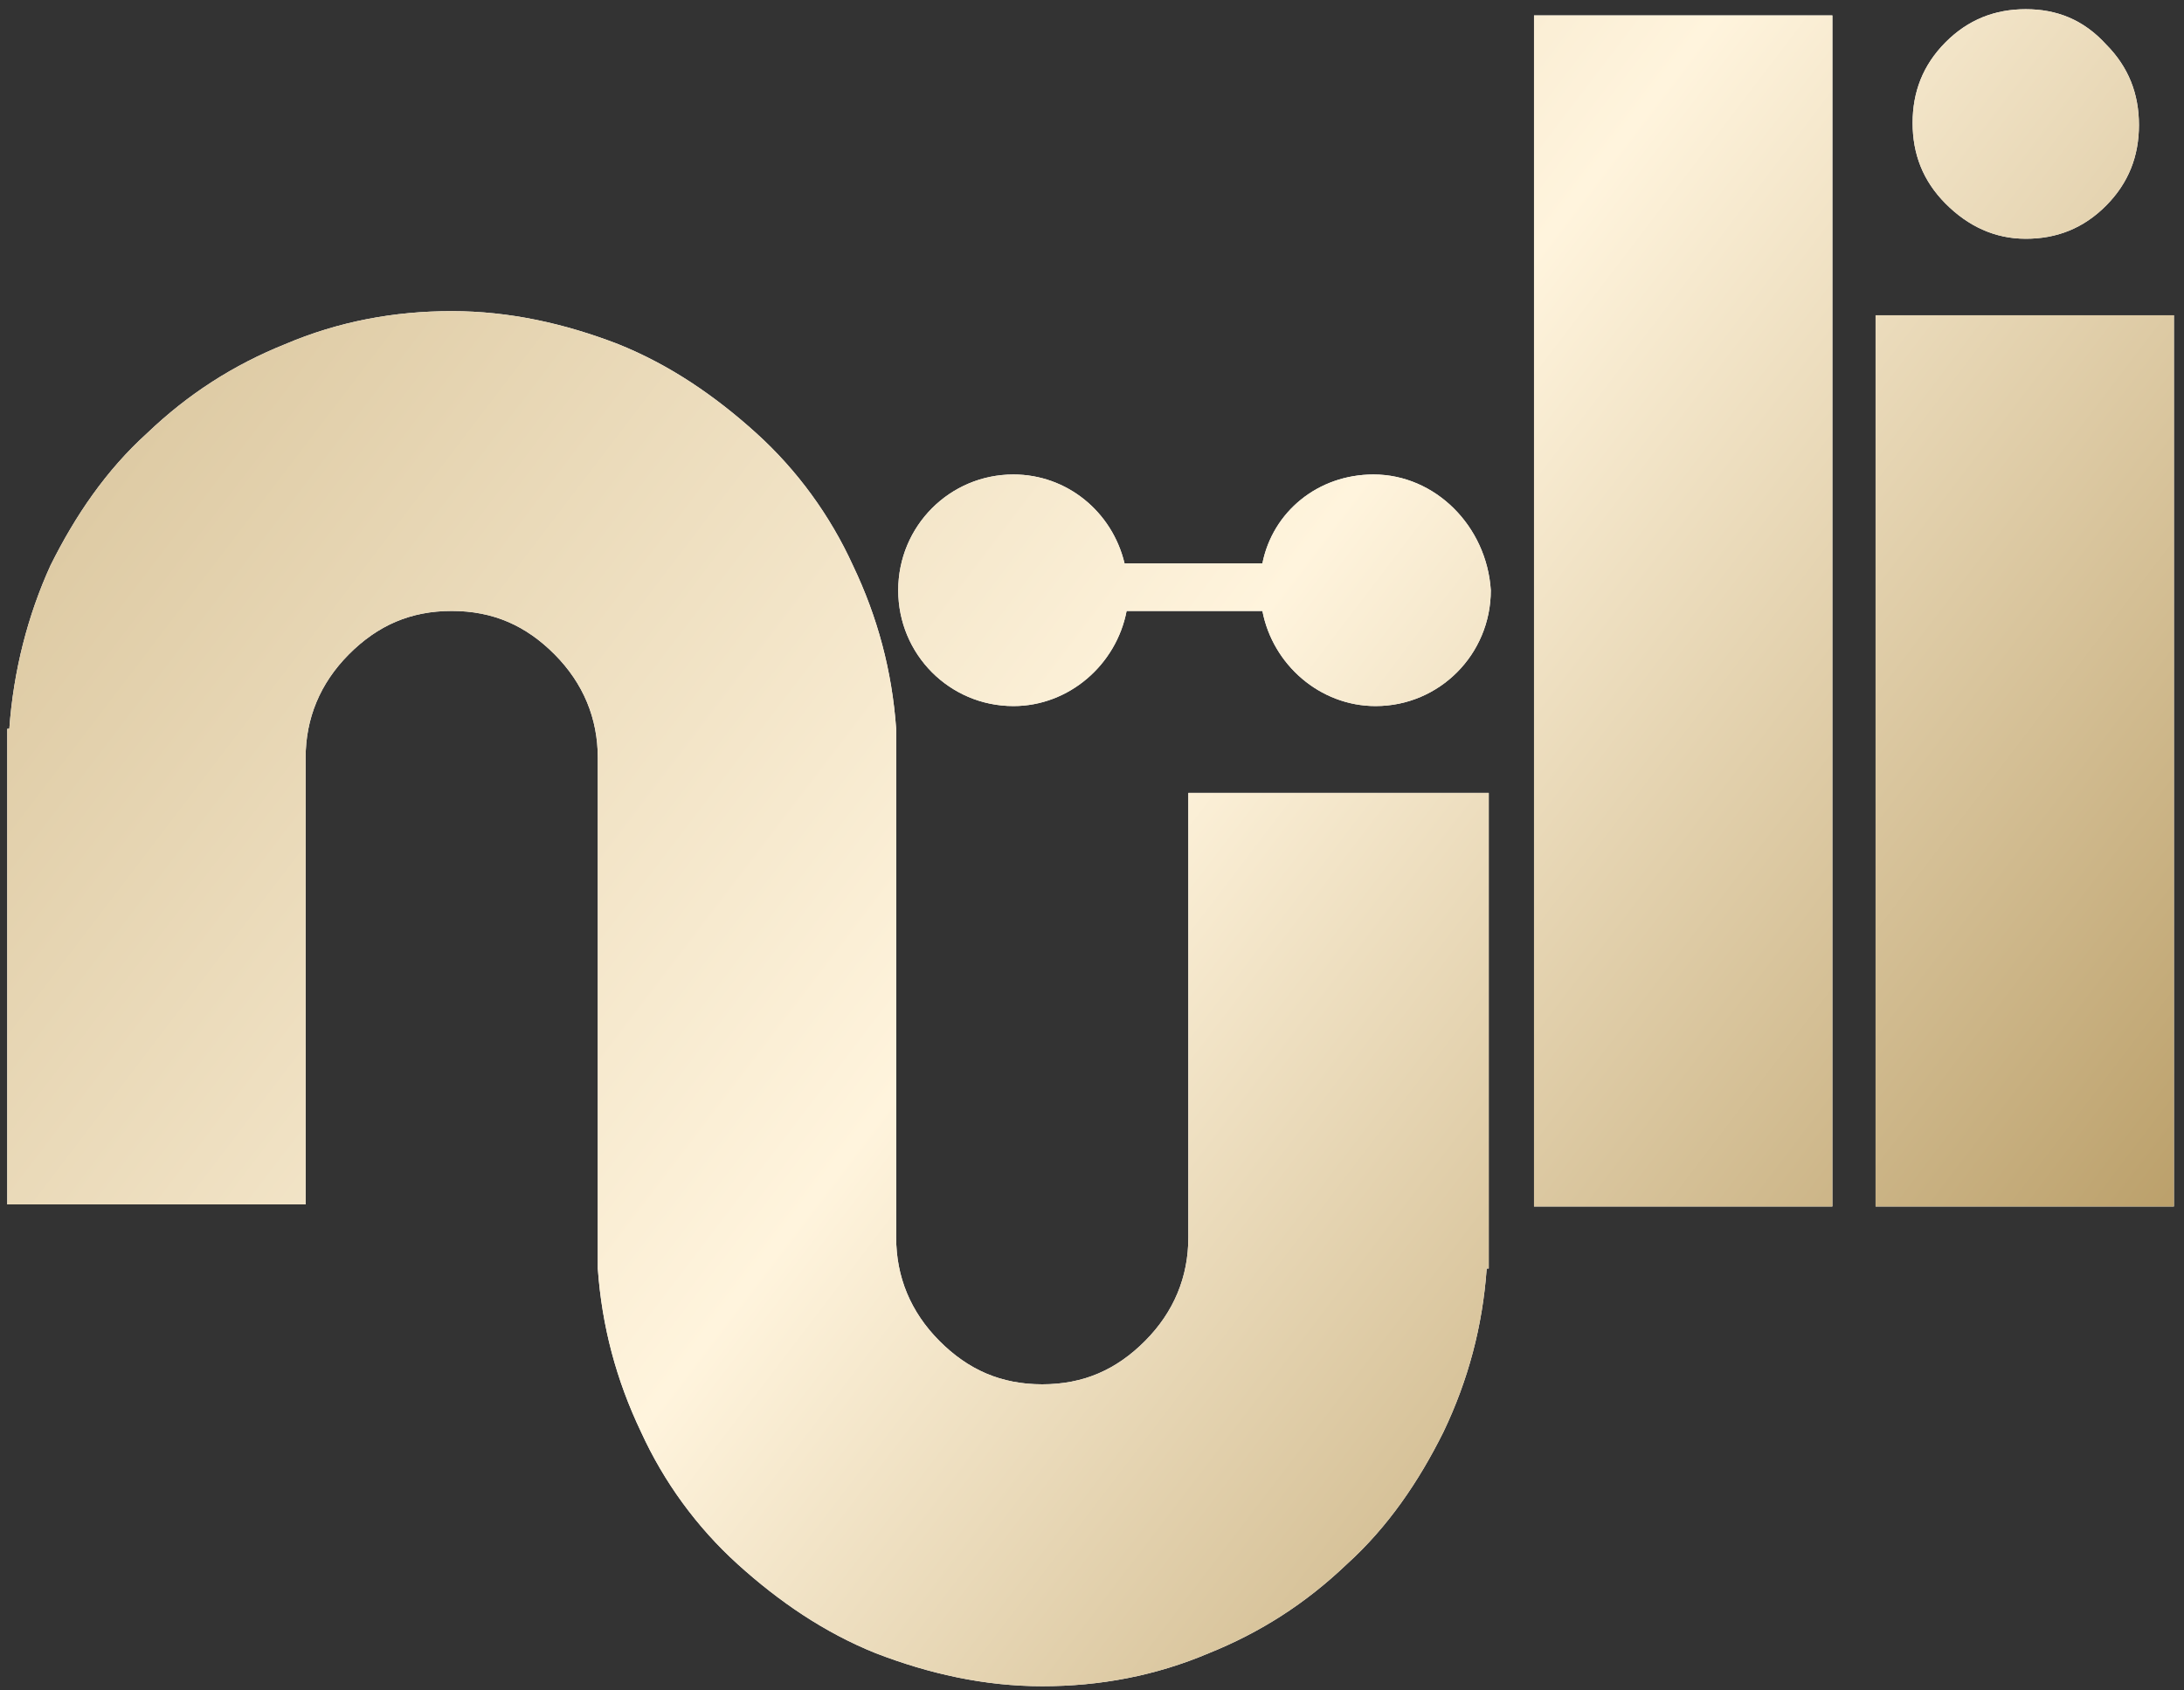
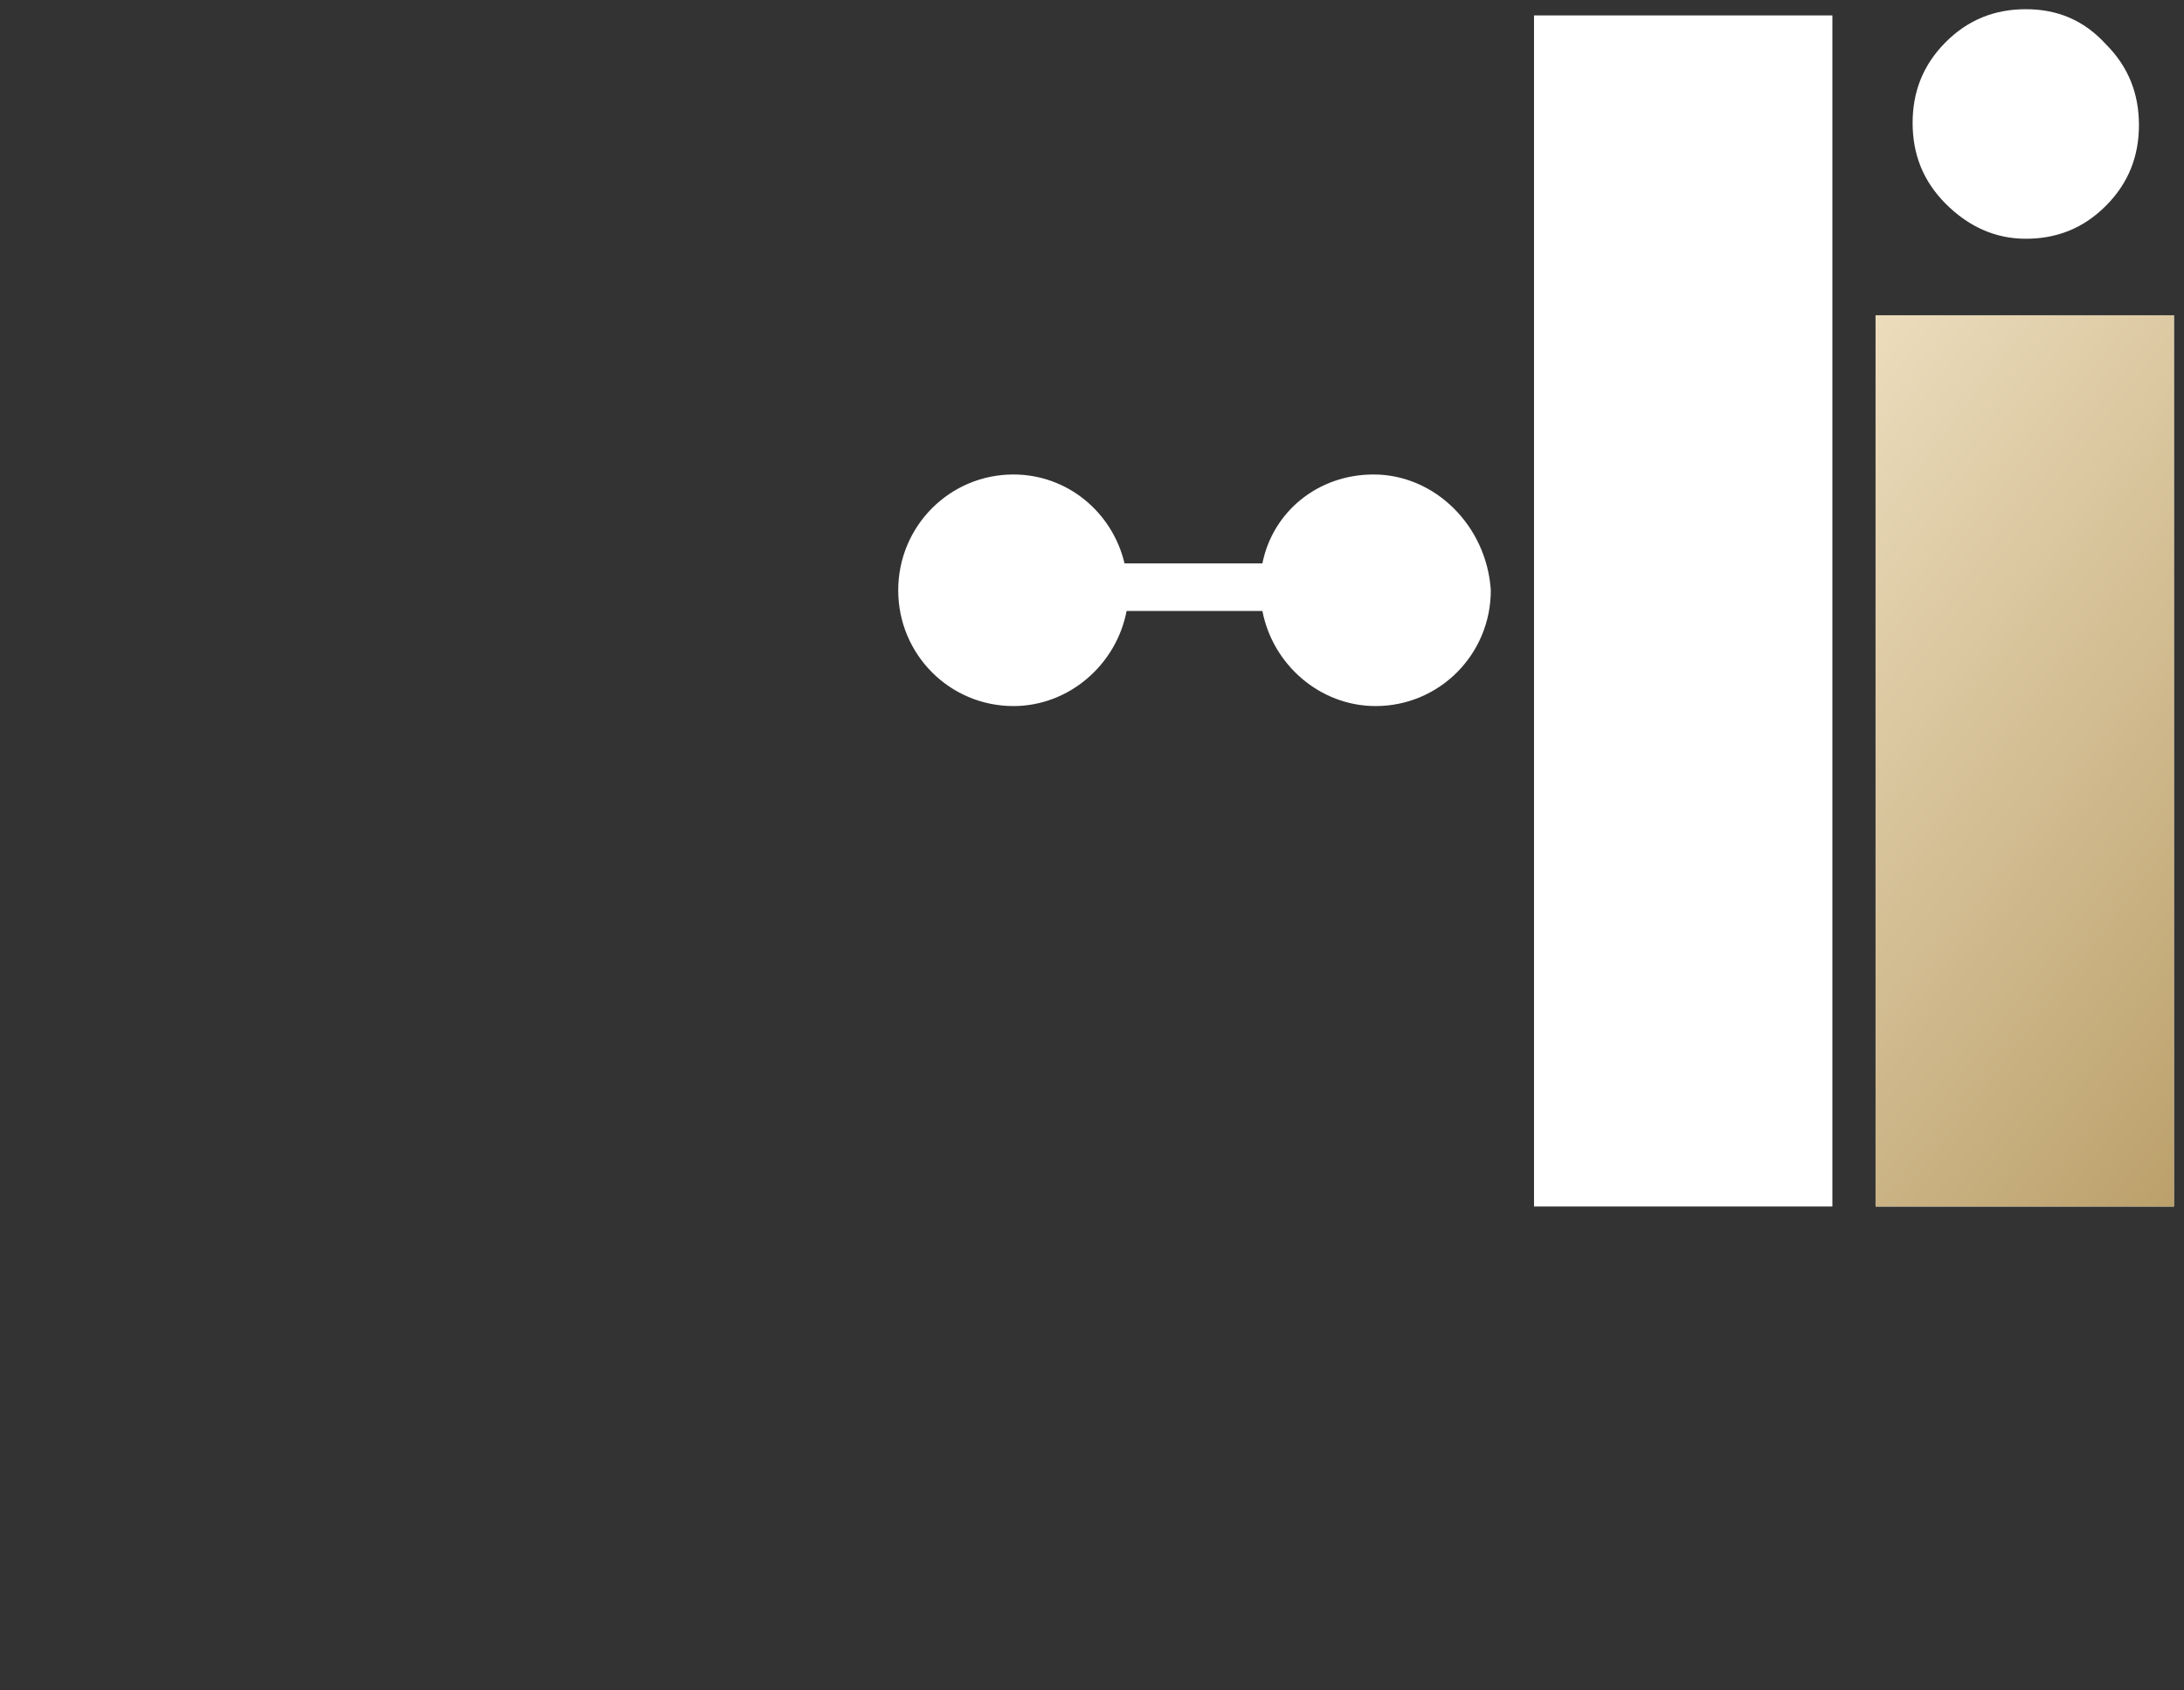
<svg xmlns="http://www.w3.org/2000/svg" width="124" height="96" viewBox="0 0 124 96" fill="none">
  <rect x="0" y="0" width="124" height="96" fill="#333333" stroke="none" />
  <path d="M104.036 0.876H87.096V68.517H104.036V0.876Z" fill="white" />
-   <path d="M104.036 0.876H87.096V68.517H104.036V0.876Z" fill="url(#paint0_linear_1_67)" />
  <path d="M115.017 13.559C116.77 13.559 118.288 12.971 119.573 11.68C120.858 10.388 121.442 8.861 121.442 7.1C121.442 5.338 120.858 3.812 119.573 2.52C118.288 1.111 116.77 0.523 115.017 0.523C113.265 0.523 111.746 1.111 110.461 2.402C109.176 3.694 108.592 5.221 108.592 6.982C108.592 8.744 109.176 10.27 110.461 11.562C111.746 12.854 113.265 13.559 115.017 13.559Z" fill="white" />
-   <path d="M115.017 13.559C116.77 13.559 118.288 12.971 119.573 11.68C120.858 10.388 121.442 8.861 121.442 7.1C121.442 5.338 120.858 3.812 119.573 2.52C118.288 1.111 116.77 0.523 115.017 0.523C113.265 0.523 111.746 1.111 110.461 2.402C109.176 3.694 108.592 5.221 108.592 6.982C108.592 8.744 109.176 10.27 110.461 11.562C111.746 12.854 113.265 13.559 115.017 13.559Z" fill="url(#paint1_linear_1_67)" />
  <path d="M123.428 17.904H106.489V68.517H123.428V17.904Z" fill="white" />
  <path d="M123.428 17.904H106.489V68.517H123.428V17.904Z" fill="url(#paint2_linear_1_67)" />
-   <path d="M67.47 70.279C67.47 72.51 66.652 74.506 65.016 76.15C63.381 77.794 61.512 78.616 59.175 78.616C56.839 78.616 54.969 77.794 53.334 76.15C51.698 74.506 50.881 72.51 50.881 70.279V41.39C50.647 38.102 49.829 35.049 48.427 32.113C47.142 29.294 45.273 26.711 42.937 24.597C40.6 22.483 38.03 20.722 35.109 19.548C32.072 18.373 28.918 17.669 25.647 17.669C22.375 17.669 19.221 18.256 16.184 19.548C13.263 20.722 10.693 22.366 8.357 24.597C6.02 26.711 4.268 29.294 2.866 32.113C1.581 34.931 0.763 38.102 0.529 41.39H0.413V68.4H17.352V43.034C17.352 40.803 18.17 38.807 19.805 37.163C21.441 35.518 23.31 34.696 25.647 34.696C27.983 34.696 29.852 35.518 31.488 37.163C33.123 38.807 33.941 40.803 33.941 43.034V72.04C34.175 75.328 34.993 78.382 36.394 81.317C37.679 84.136 39.549 86.719 41.885 88.833C44.222 90.947 46.792 92.708 49.712 93.883C52.75 95.057 55.904 95.761 59.175 95.761C62.446 95.761 65.6 95.174 68.638 93.883C71.558 92.708 74.129 91.064 76.465 88.833C78.802 86.719 80.554 84.136 81.956 81.317C83.358 78.382 84.175 75.328 84.409 72.04H84.526V45.031H67.47V70.279Z" fill="white" />
-   <path d="M67.47 70.279C67.47 72.51 66.652 74.506 65.016 76.15C63.381 77.794 61.512 78.616 59.175 78.616C56.839 78.616 54.969 77.794 53.334 76.15C51.698 74.506 50.881 72.51 50.881 70.279V41.39C50.647 38.102 49.829 35.049 48.427 32.113C47.142 29.294 45.273 26.711 42.937 24.597C40.6 22.483 38.03 20.722 35.109 19.548C32.072 18.373 28.918 17.669 25.647 17.669C22.375 17.669 19.221 18.256 16.184 19.548C13.263 20.722 10.693 22.366 8.357 24.597C6.02 26.711 4.268 29.294 2.866 32.113C1.581 34.931 0.763 38.102 0.529 41.39H0.413V68.4H17.352V43.034C17.352 40.803 18.17 38.807 19.805 37.163C21.441 35.518 23.31 34.696 25.647 34.696C27.983 34.696 29.852 35.518 31.488 37.163C33.123 38.807 33.941 40.803 33.941 43.034V72.04C34.175 75.328 34.993 78.382 36.394 81.317C37.679 84.136 39.549 86.719 41.885 88.833C44.222 90.947 46.792 92.708 49.712 93.883C52.75 95.057 55.904 95.761 59.175 95.761C62.446 95.761 65.6 95.174 68.638 93.883C71.558 92.708 74.129 91.064 76.465 88.833C78.802 86.719 80.554 84.136 81.956 81.317C83.358 78.382 84.175 75.328 84.409 72.04H84.526V45.031H67.47V70.279Z" fill="url(#paint3_linear_1_67)" />
  <path d="M77.984 26.946C74.83 26.946 72.26 29.06 71.675 31.995H63.848C63.147 29.06 60.577 26.946 57.54 26.946C53.918 26.946 50.998 29.882 50.998 33.522C50.998 37.163 53.918 40.098 57.54 40.098C60.694 40.098 63.381 37.75 63.965 34.696H71.675C72.26 37.75 74.946 40.098 78.101 40.098C81.722 40.098 84.643 37.163 84.643 33.522C84.409 29.882 81.489 26.946 77.984 26.946Z" fill="white" />
-   <path d="M77.984 26.946C74.83 26.946 72.26 29.06 71.675 31.995H63.848C63.147 29.06 60.577 26.946 57.54 26.946C53.918 26.946 50.998 29.882 50.998 33.522C50.998 37.163 53.918 40.098 57.54 40.098C60.694 40.098 63.381 37.75 63.965 34.696H71.675C72.26 37.75 74.946 40.098 78.101 40.098C81.722 40.098 84.643 37.163 84.643 33.522C84.409 29.882 81.489 26.946 77.984 26.946Z" fill="url(#paint4_linear_1_67)" />
  <defs>
    <linearGradient id="paint0_linear_1_67" x1="-0.083" y1="1.417" x2="122.833" y2="95.167" gradientUnits="userSpaceOnUse">
      <stop stop-color="#D2BC90" />
      <stop offset="0.5" stop-color="#FFF4DD" />
      <stop offset="1" stop-color="#AA8B4E" />
    </linearGradient>
    <linearGradient id="paint1_linear_1_67" x1="-0.083" y1="1.417" x2="122.833" y2="95.167" gradientUnits="userSpaceOnUse">
      <stop stop-color="#D2BC90" />
      <stop offset="0.5" stop-color="#FFF4DD" />
      <stop offset="1" stop-color="#AA8B4E" />
    </linearGradient>
    <linearGradient id="paint2_linear_1_67" x1="-0.083" y1="1.417" x2="122.833" y2="95.167" gradientUnits="userSpaceOnUse">
      <stop stop-color="#D2BC90" />
      <stop offset="0.5" stop-color="#FFF4DD" />
      <stop offset="1" stop-color="#AA8B4E" />
    </linearGradient>
    <linearGradient id="paint3_linear_1_67" x1="-0.083" y1="1.417" x2="122.833" y2="95.167" gradientUnits="userSpaceOnUse">
      <stop stop-color="#D2BC90" />
      <stop offset="0.5" stop-color="#FFF4DD" />
      <stop offset="1" stop-color="#AA8B4E" />
    </linearGradient>
    <linearGradient id="paint4_linear_1_67" x1="-0.083" y1="1.417" x2="122.833" y2="95.167" gradientUnits="userSpaceOnUse">
      <stop stop-color="#D2BC90" />
      <stop offset="0.5" stop-color="#FFF4DD" />
      <stop offset="1" stop-color="#AA8B4E" />
    </linearGradient>
  </defs>
</svg>